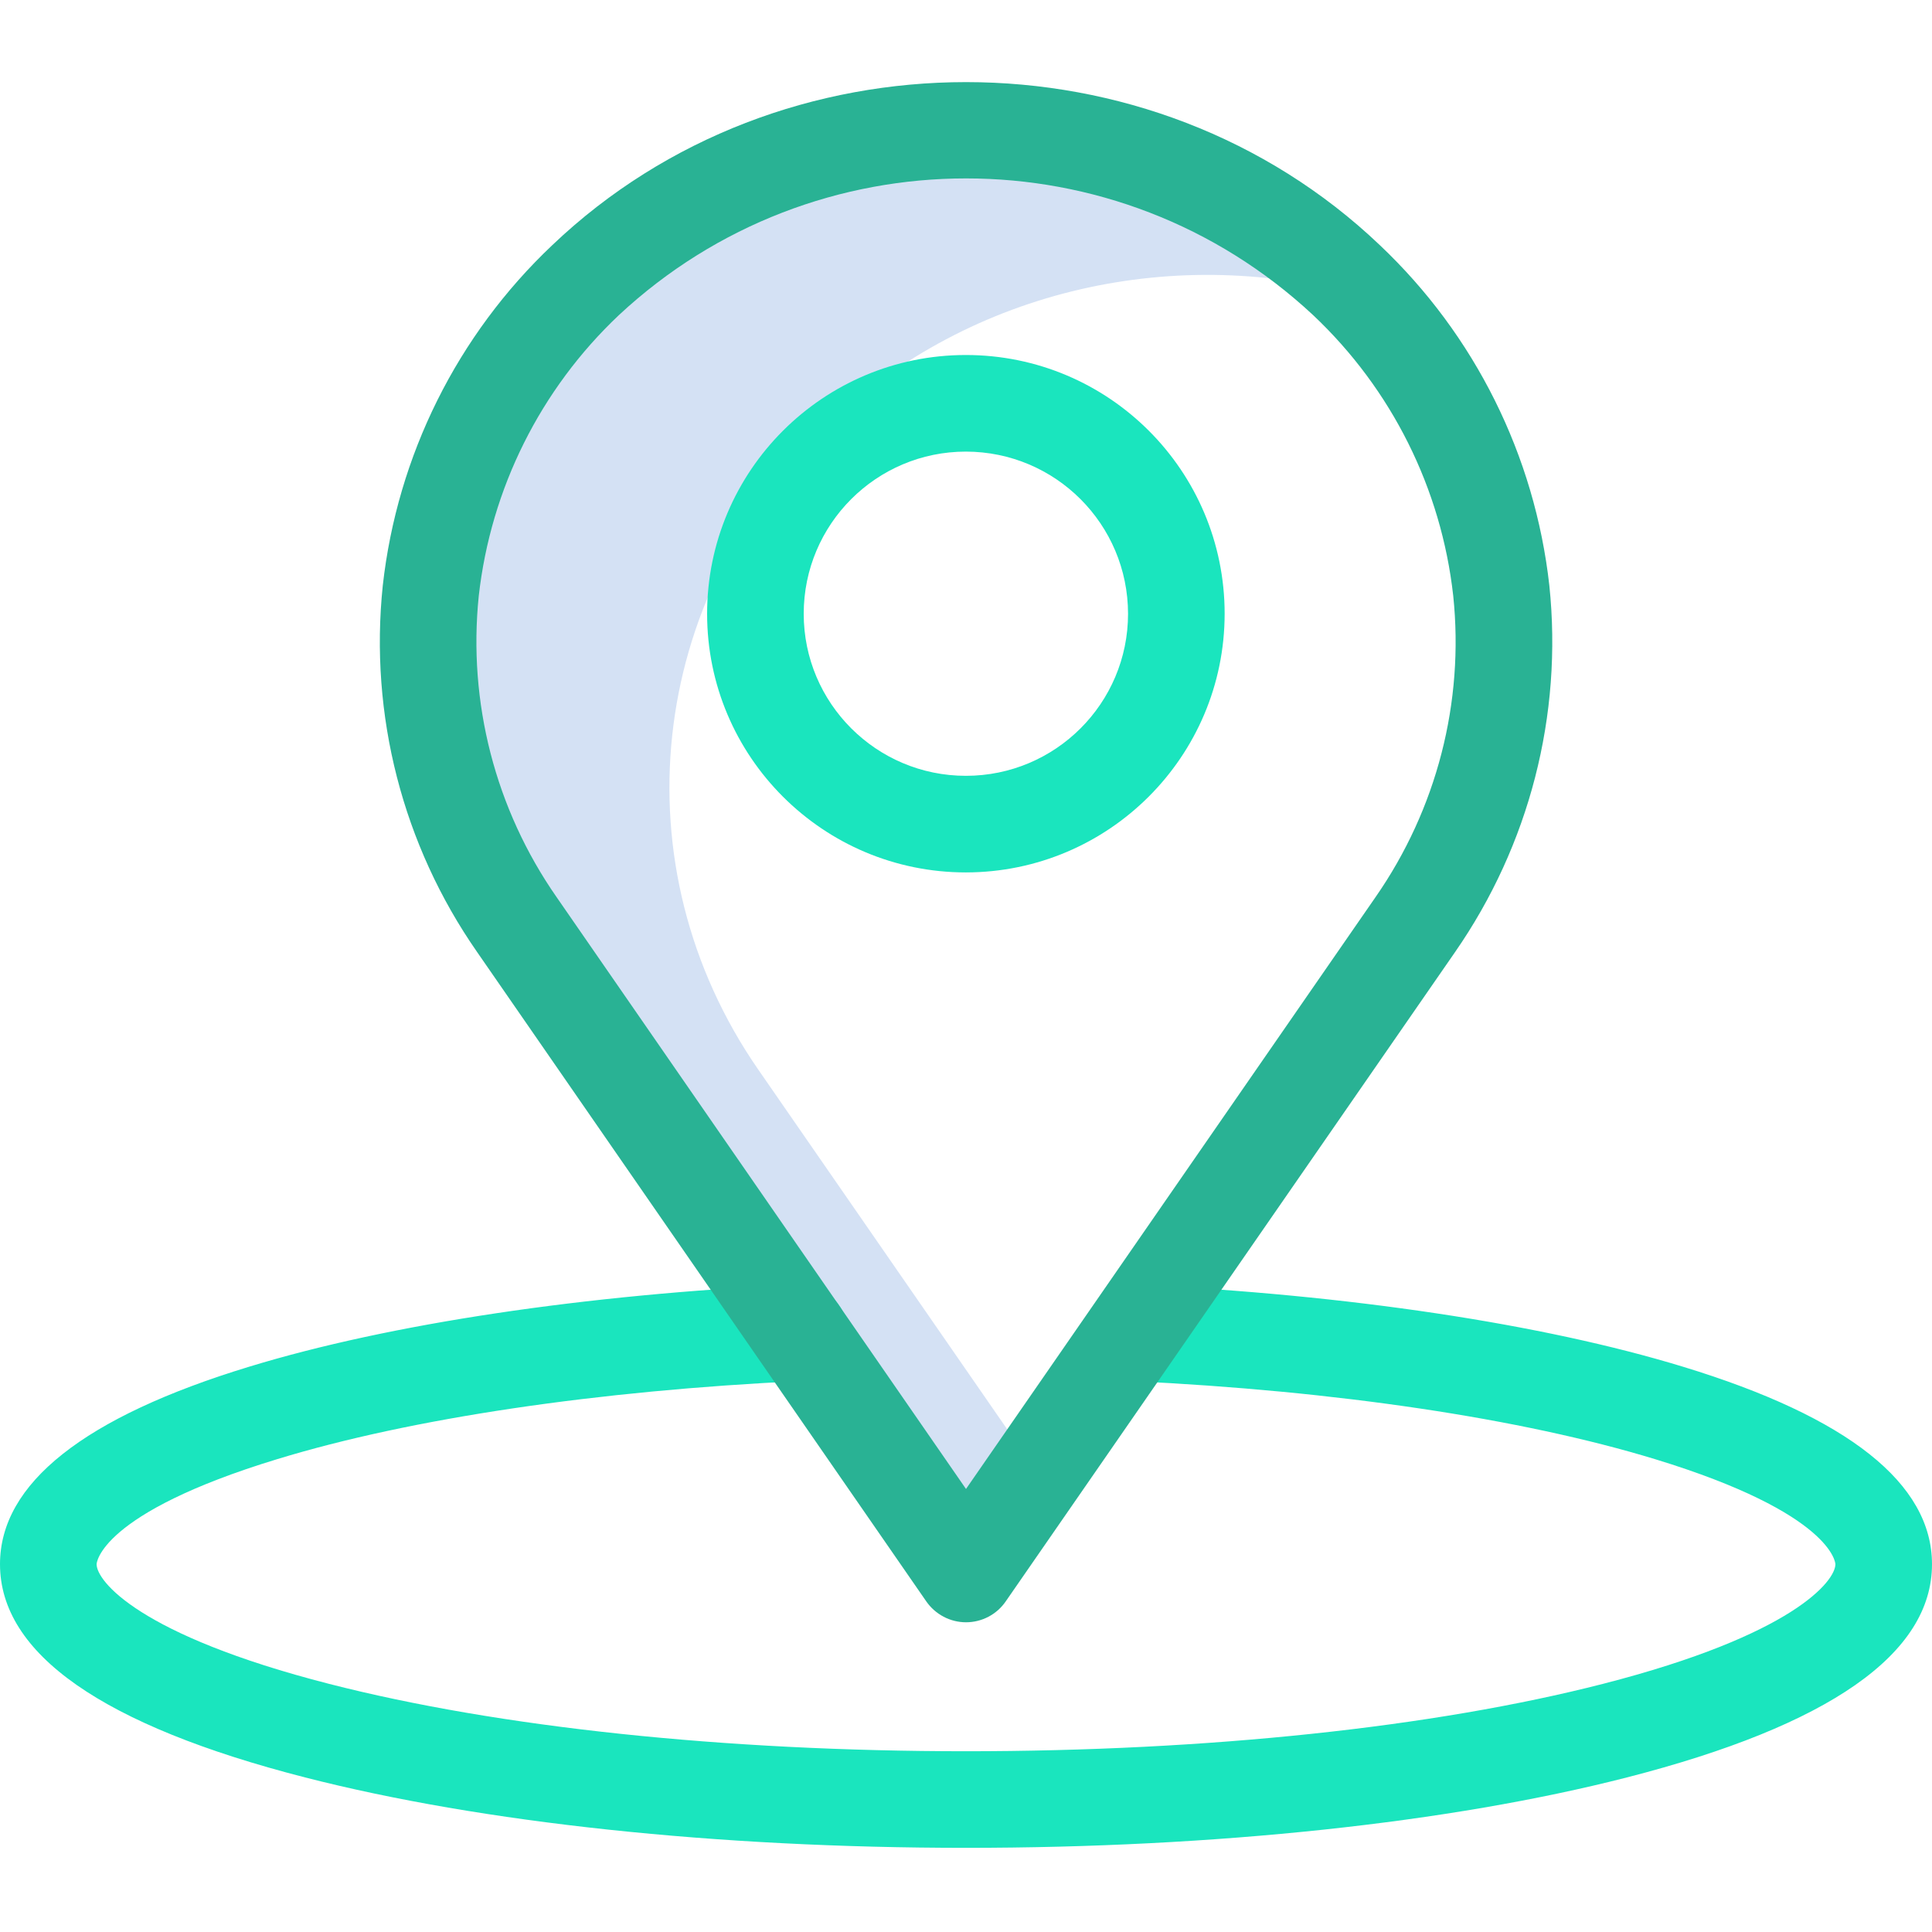
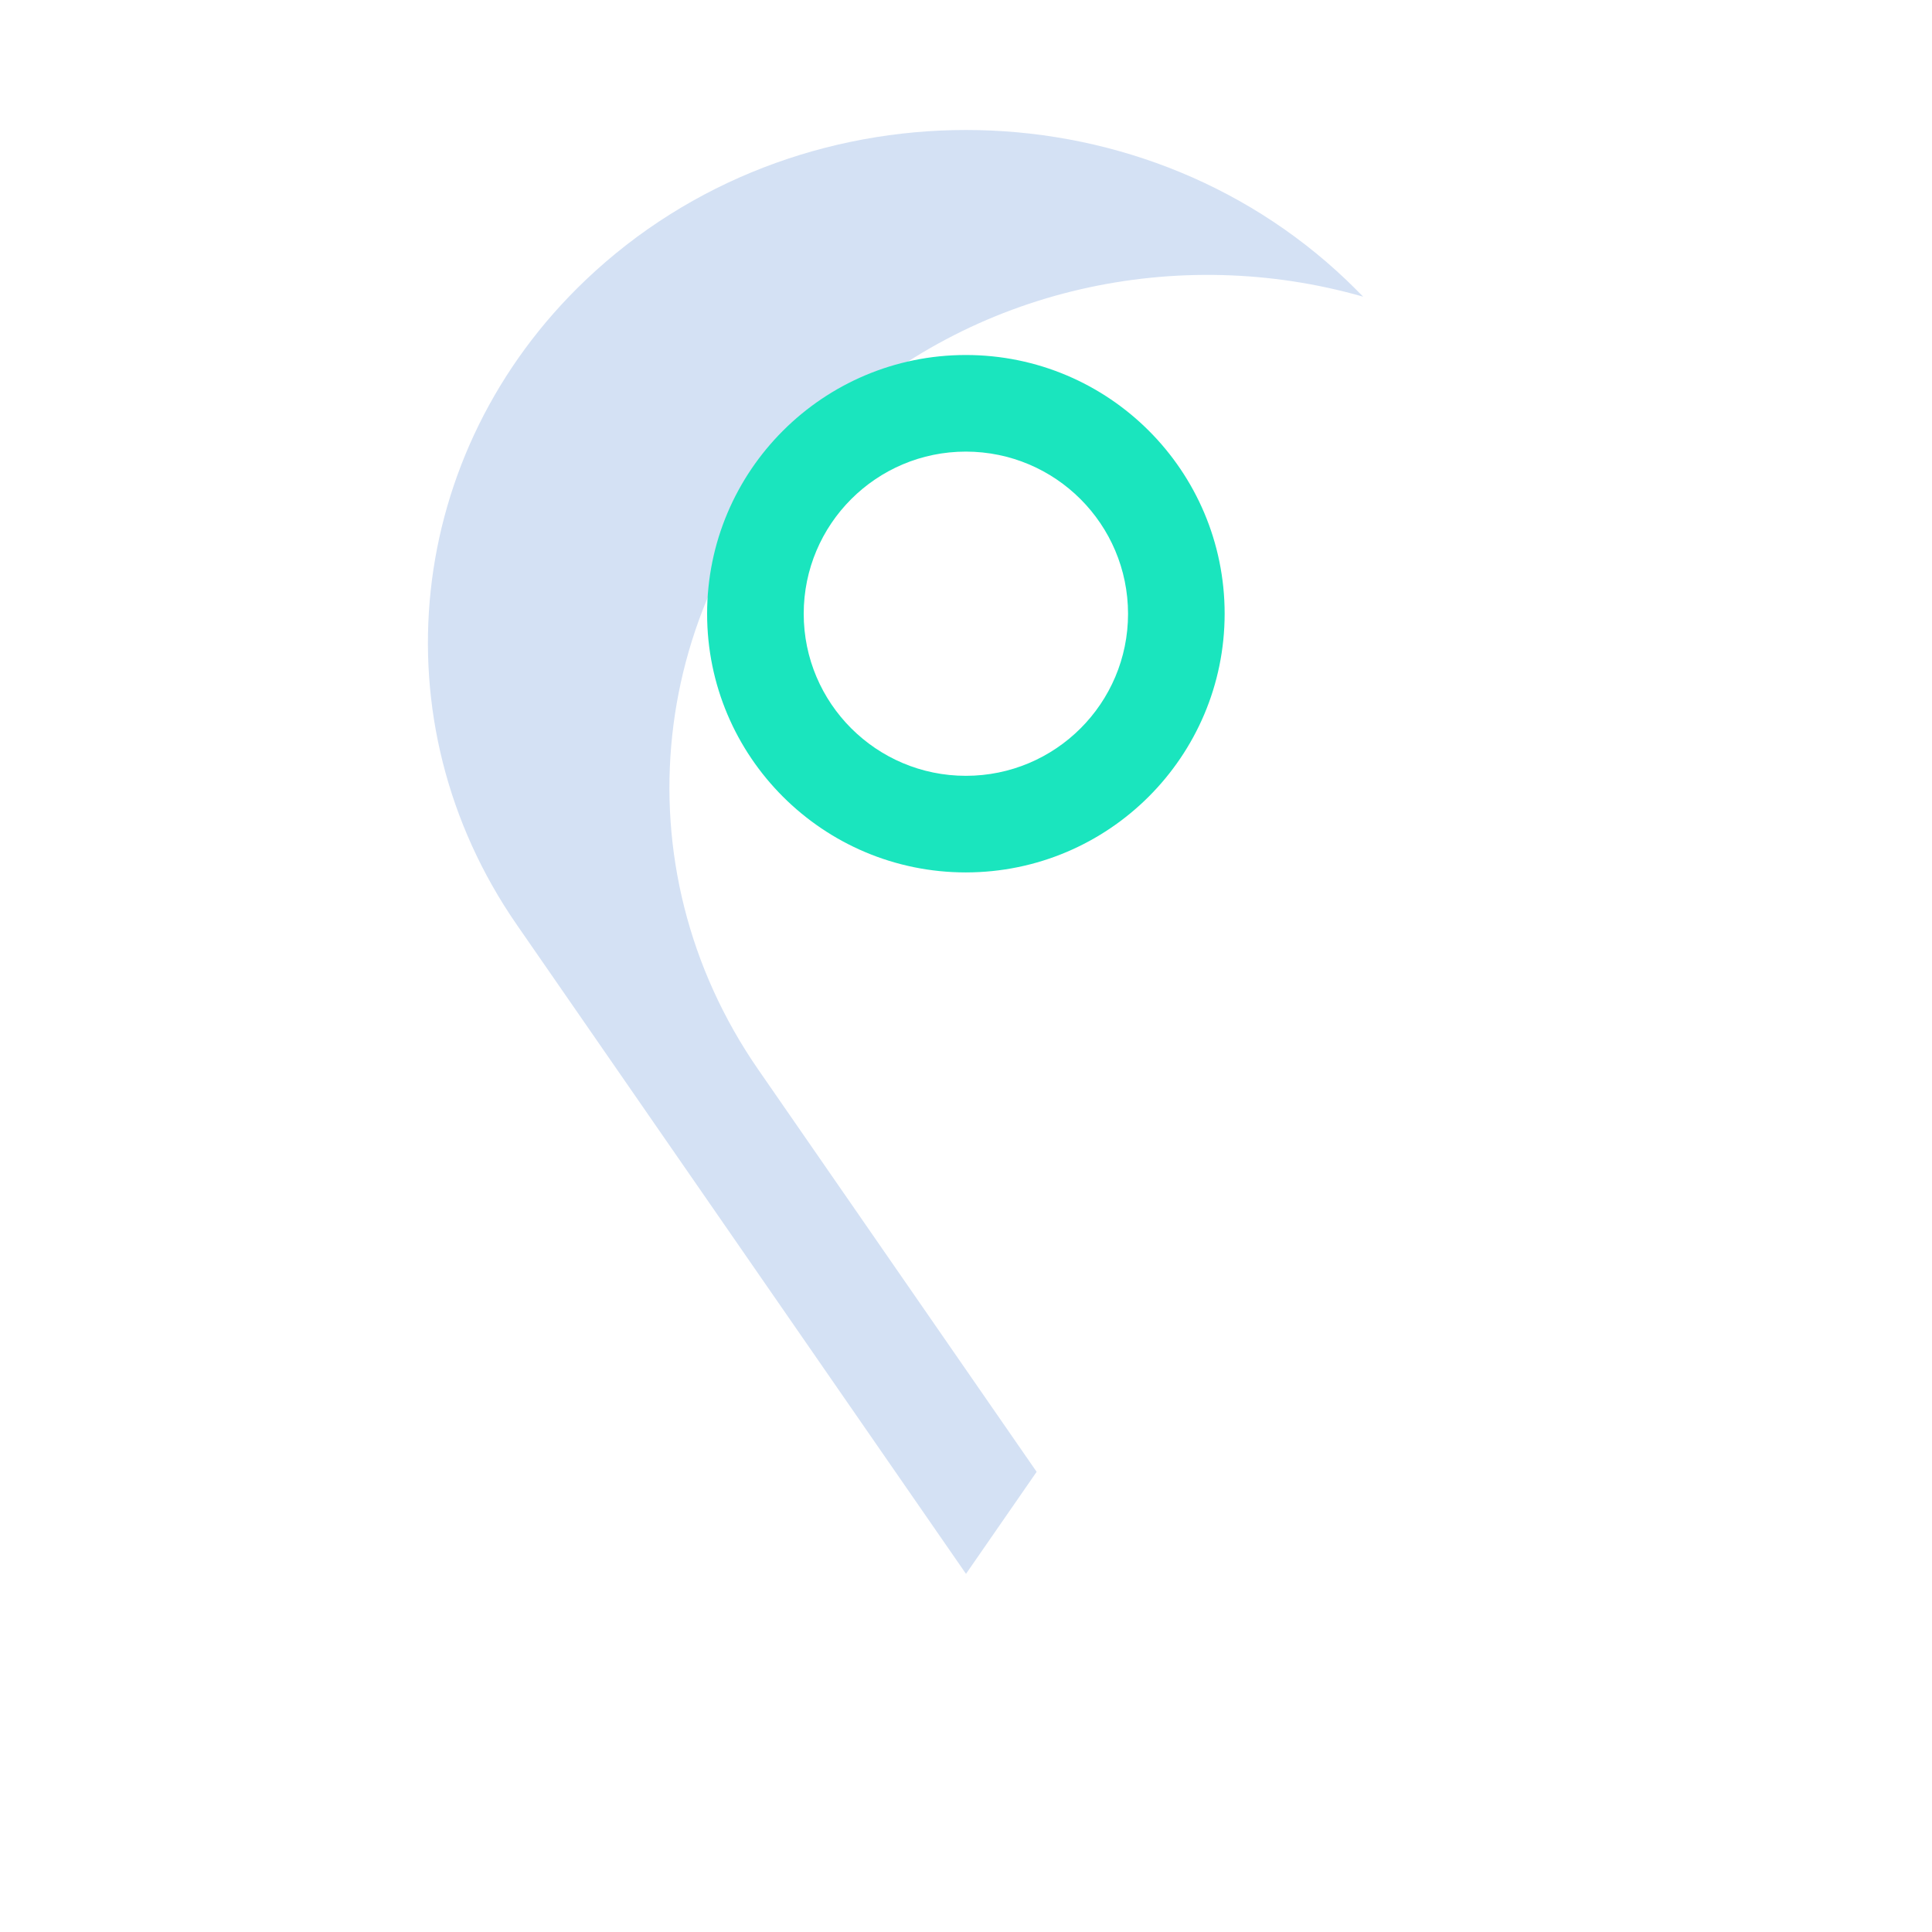
<svg xmlns="http://www.w3.org/2000/svg" width="16" height="16" viewBox="0 0 16 16" fill="none">
  <path d="M6.279 8.857C5.115 7.174 5.354 4.945 6.849 3.52C8.051 2.375 9.768 2.021 11.289 2.457C11.244 2.411 11.198 2.365 11.151 2.32C9.411 0.662 6.589 0.662 4.849 2.32C3.354 3.744 3.115 5.974 4.279 7.657L8 13.034L8.585 12.189L6.279 8.857Z" fill="#D4E1F4" />
-   <path d="M8 15.303C5.938 15.303 3.994 15.096 2.527 14.72C0.85 14.29 0 13.696 0 12.954C0 12.286 0.695 11.735 2.065 11.318C3.232 10.962 4.841 10.721 6.598 10.638C6.818 10.625 7.007 10.794 7.02 11.015C7.032 11.235 6.863 11.424 6.643 11.437L6.636 11.437C4.944 11.517 3.403 11.746 2.299 12.083C0.817 12.534 0.8 12.95 0.8 12.954C0.8 13.092 1.146 13.54 2.725 13.945C4.129 14.305 6.003 14.503 8 14.503C9.998 14.503 11.871 14.305 13.275 13.945C14.854 13.54 15.2 13.092 15.2 12.954C15.2 12.95 15.183 12.535 13.706 12.084C12.604 11.748 11.067 11.518 9.378 11.438C9.158 11.426 8.989 11.239 9 11.019C9.01 10.799 9.196 10.629 9.416 10.639C11.169 10.722 12.776 10.964 13.939 11.319C15.307 11.736 16 12.287 16 12.954C16 13.696 15.15 14.29 13.473 14.72C12.006 15.096 10.062 15.303 8 15.303Z" fill="#1AE5BE" />
  <path d="M7.999 7.225C6.816 7.225 5.856 6.266 5.856 5.083C5.856 3.899 6.816 2.94 7.999 2.94C9.183 2.94 10.142 3.899 10.142 5.083C10.141 6.265 9.182 7.224 7.999 7.225ZM7.999 3.74C7.258 3.74 6.656 4.341 6.656 5.083C6.656 5.824 7.258 6.425 7.999 6.425C8.741 6.425 9.342 5.824 9.342 5.083C9.341 4.341 8.741 3.741 7.999 3.74Z" fill="#1AE5BE" />
-   <path d="M11.427 2.03C9.537 0.23 6.463 0.23 4.574 2.03C3.787 2.774 3.29 3.773 3.17 4.849C3.058 5.922 3.335 6.999 3.951 7.884L7.671 13.262C7.746 13.37 7.869 13.435 8 13.435C8.132 13.435 8.255 13.37 8.329 13.262L12.05 7.885C12.665 6.999 12.943 5.922 12.831 4.849C12.711 3.773 12.214 2.774 11.427 2.03ZM11.392 7.429L8 12.331L4.609 7.429C4.102 6.701 3.874 5.816 3.965 4.934C4.065 4.046 4.476 3.223 5.125 2.61C6.745 1.1 9.256 1.1 10.875 2.61C11.525 3.223 11.936 4.046 12.035 4.934C12.127 5.816 11.898 6.701 11.392 7.429V7.429Z" fill="#29B294" />
</svg>